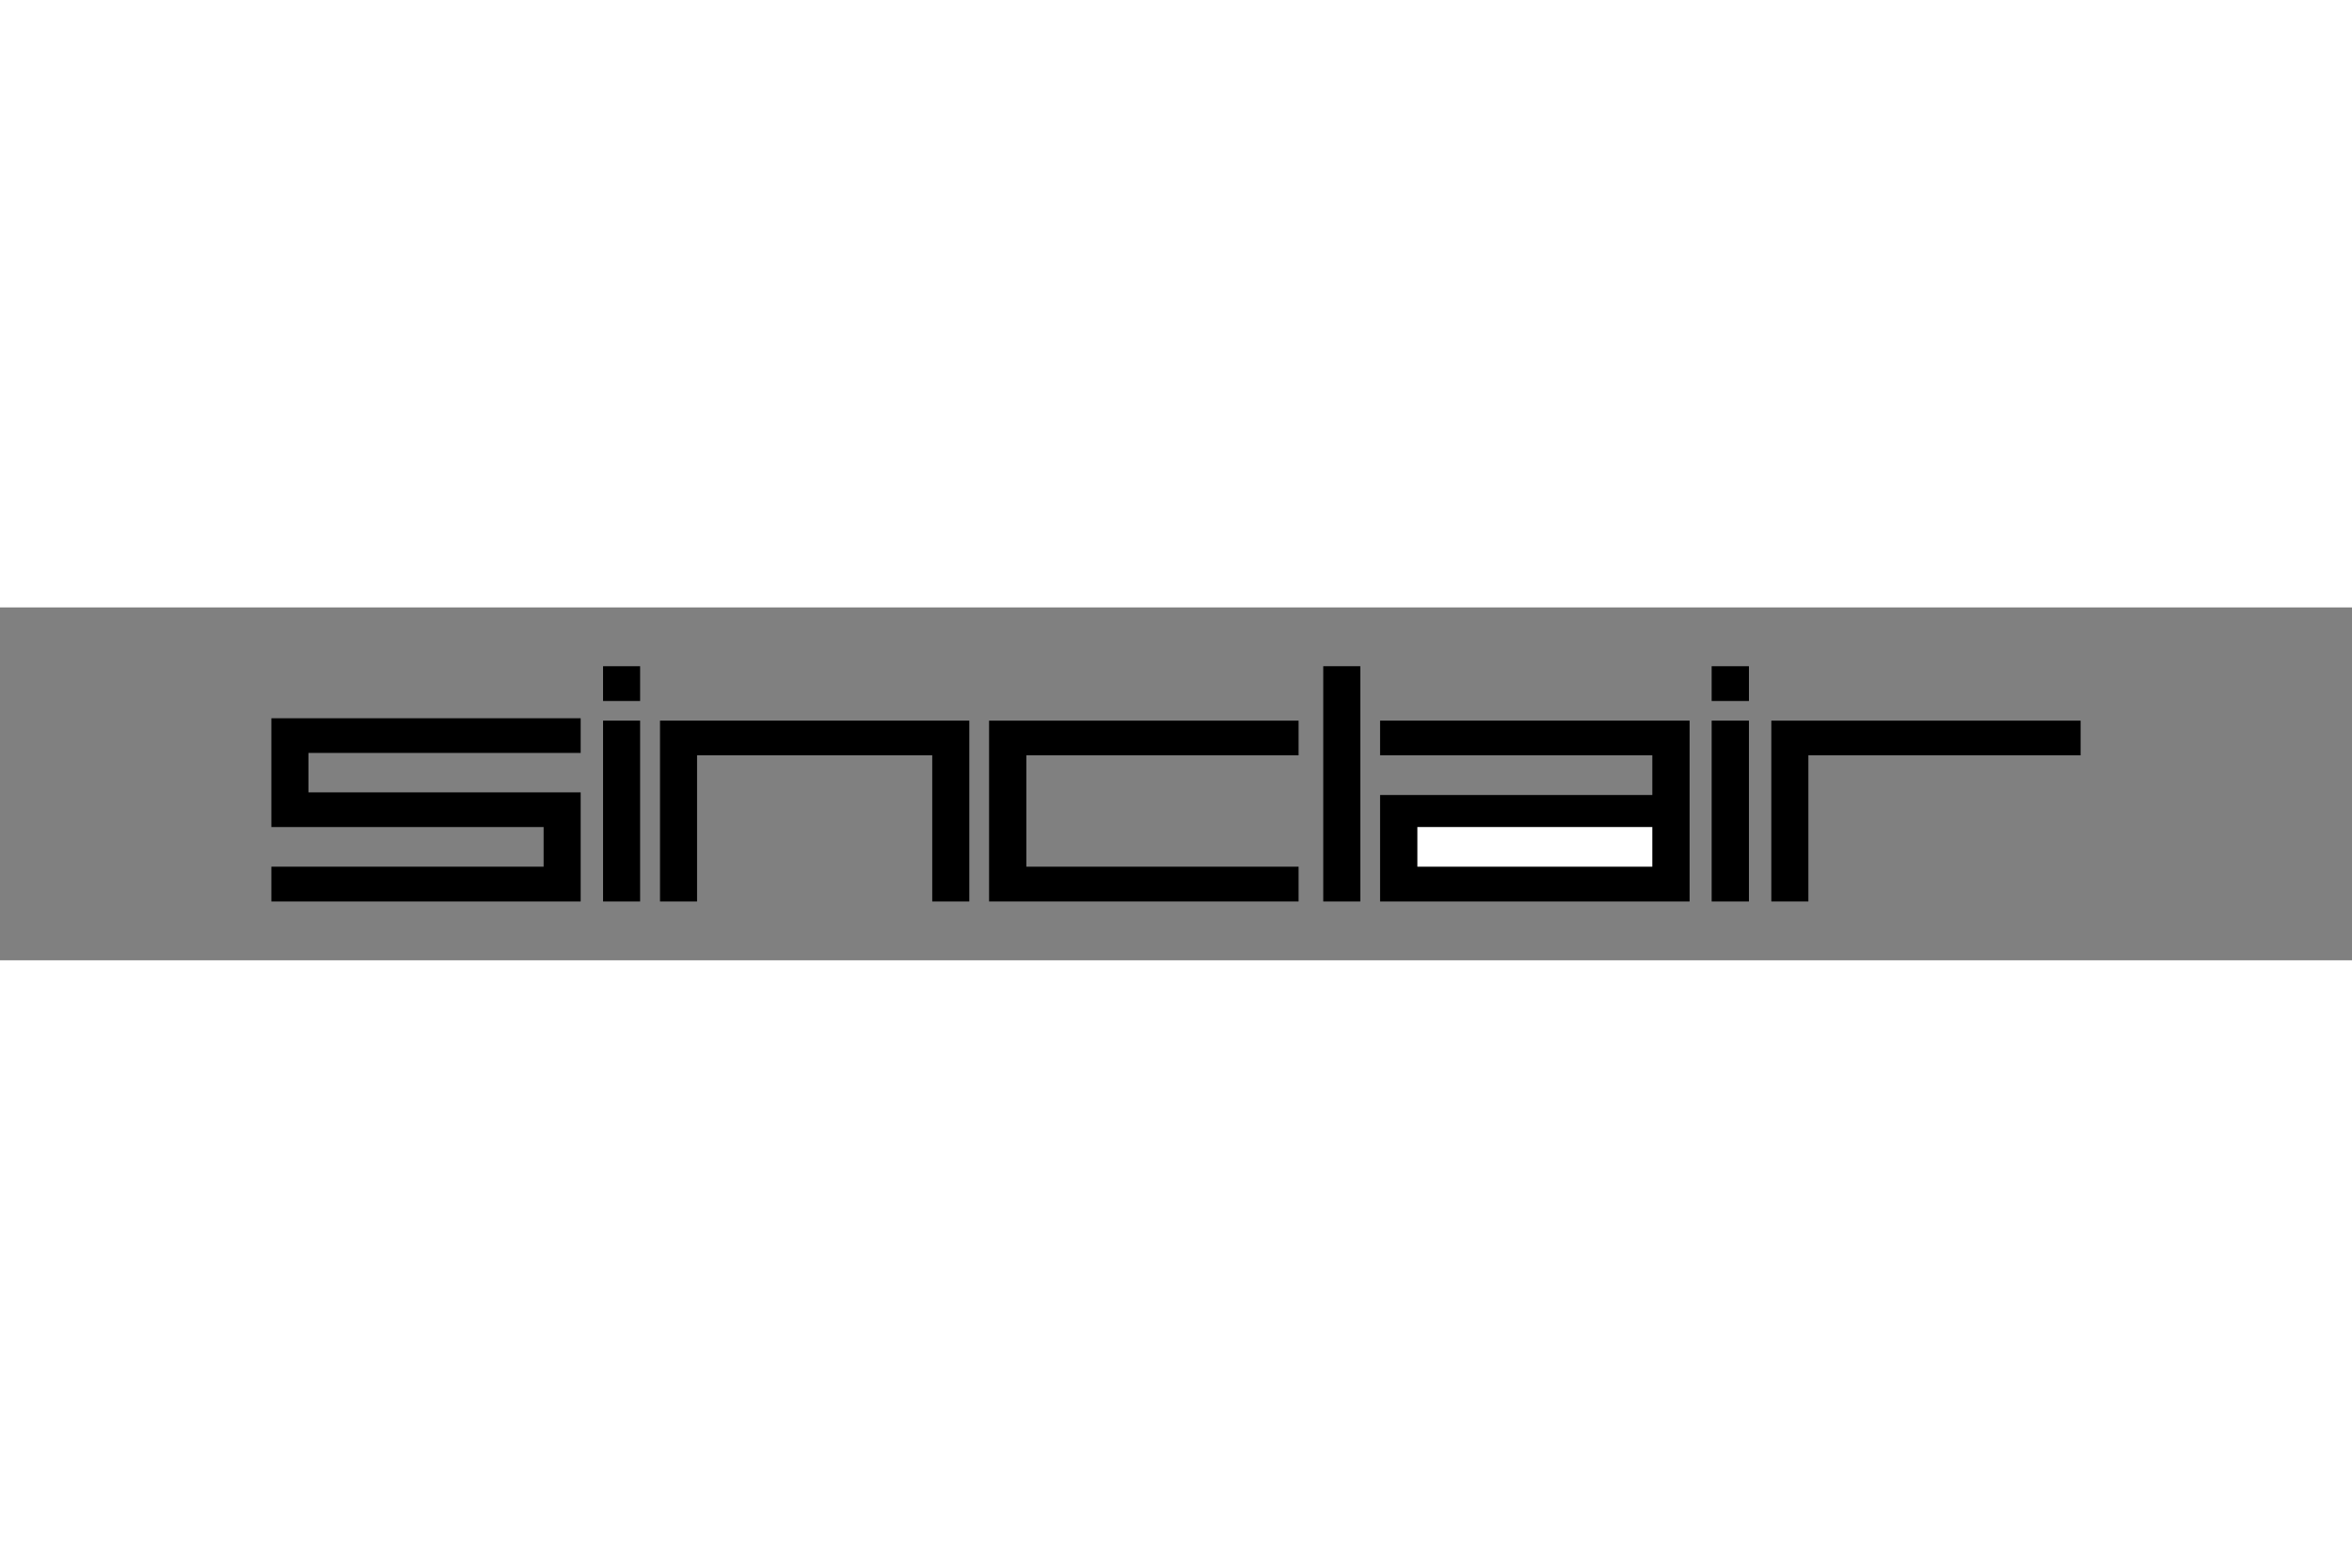
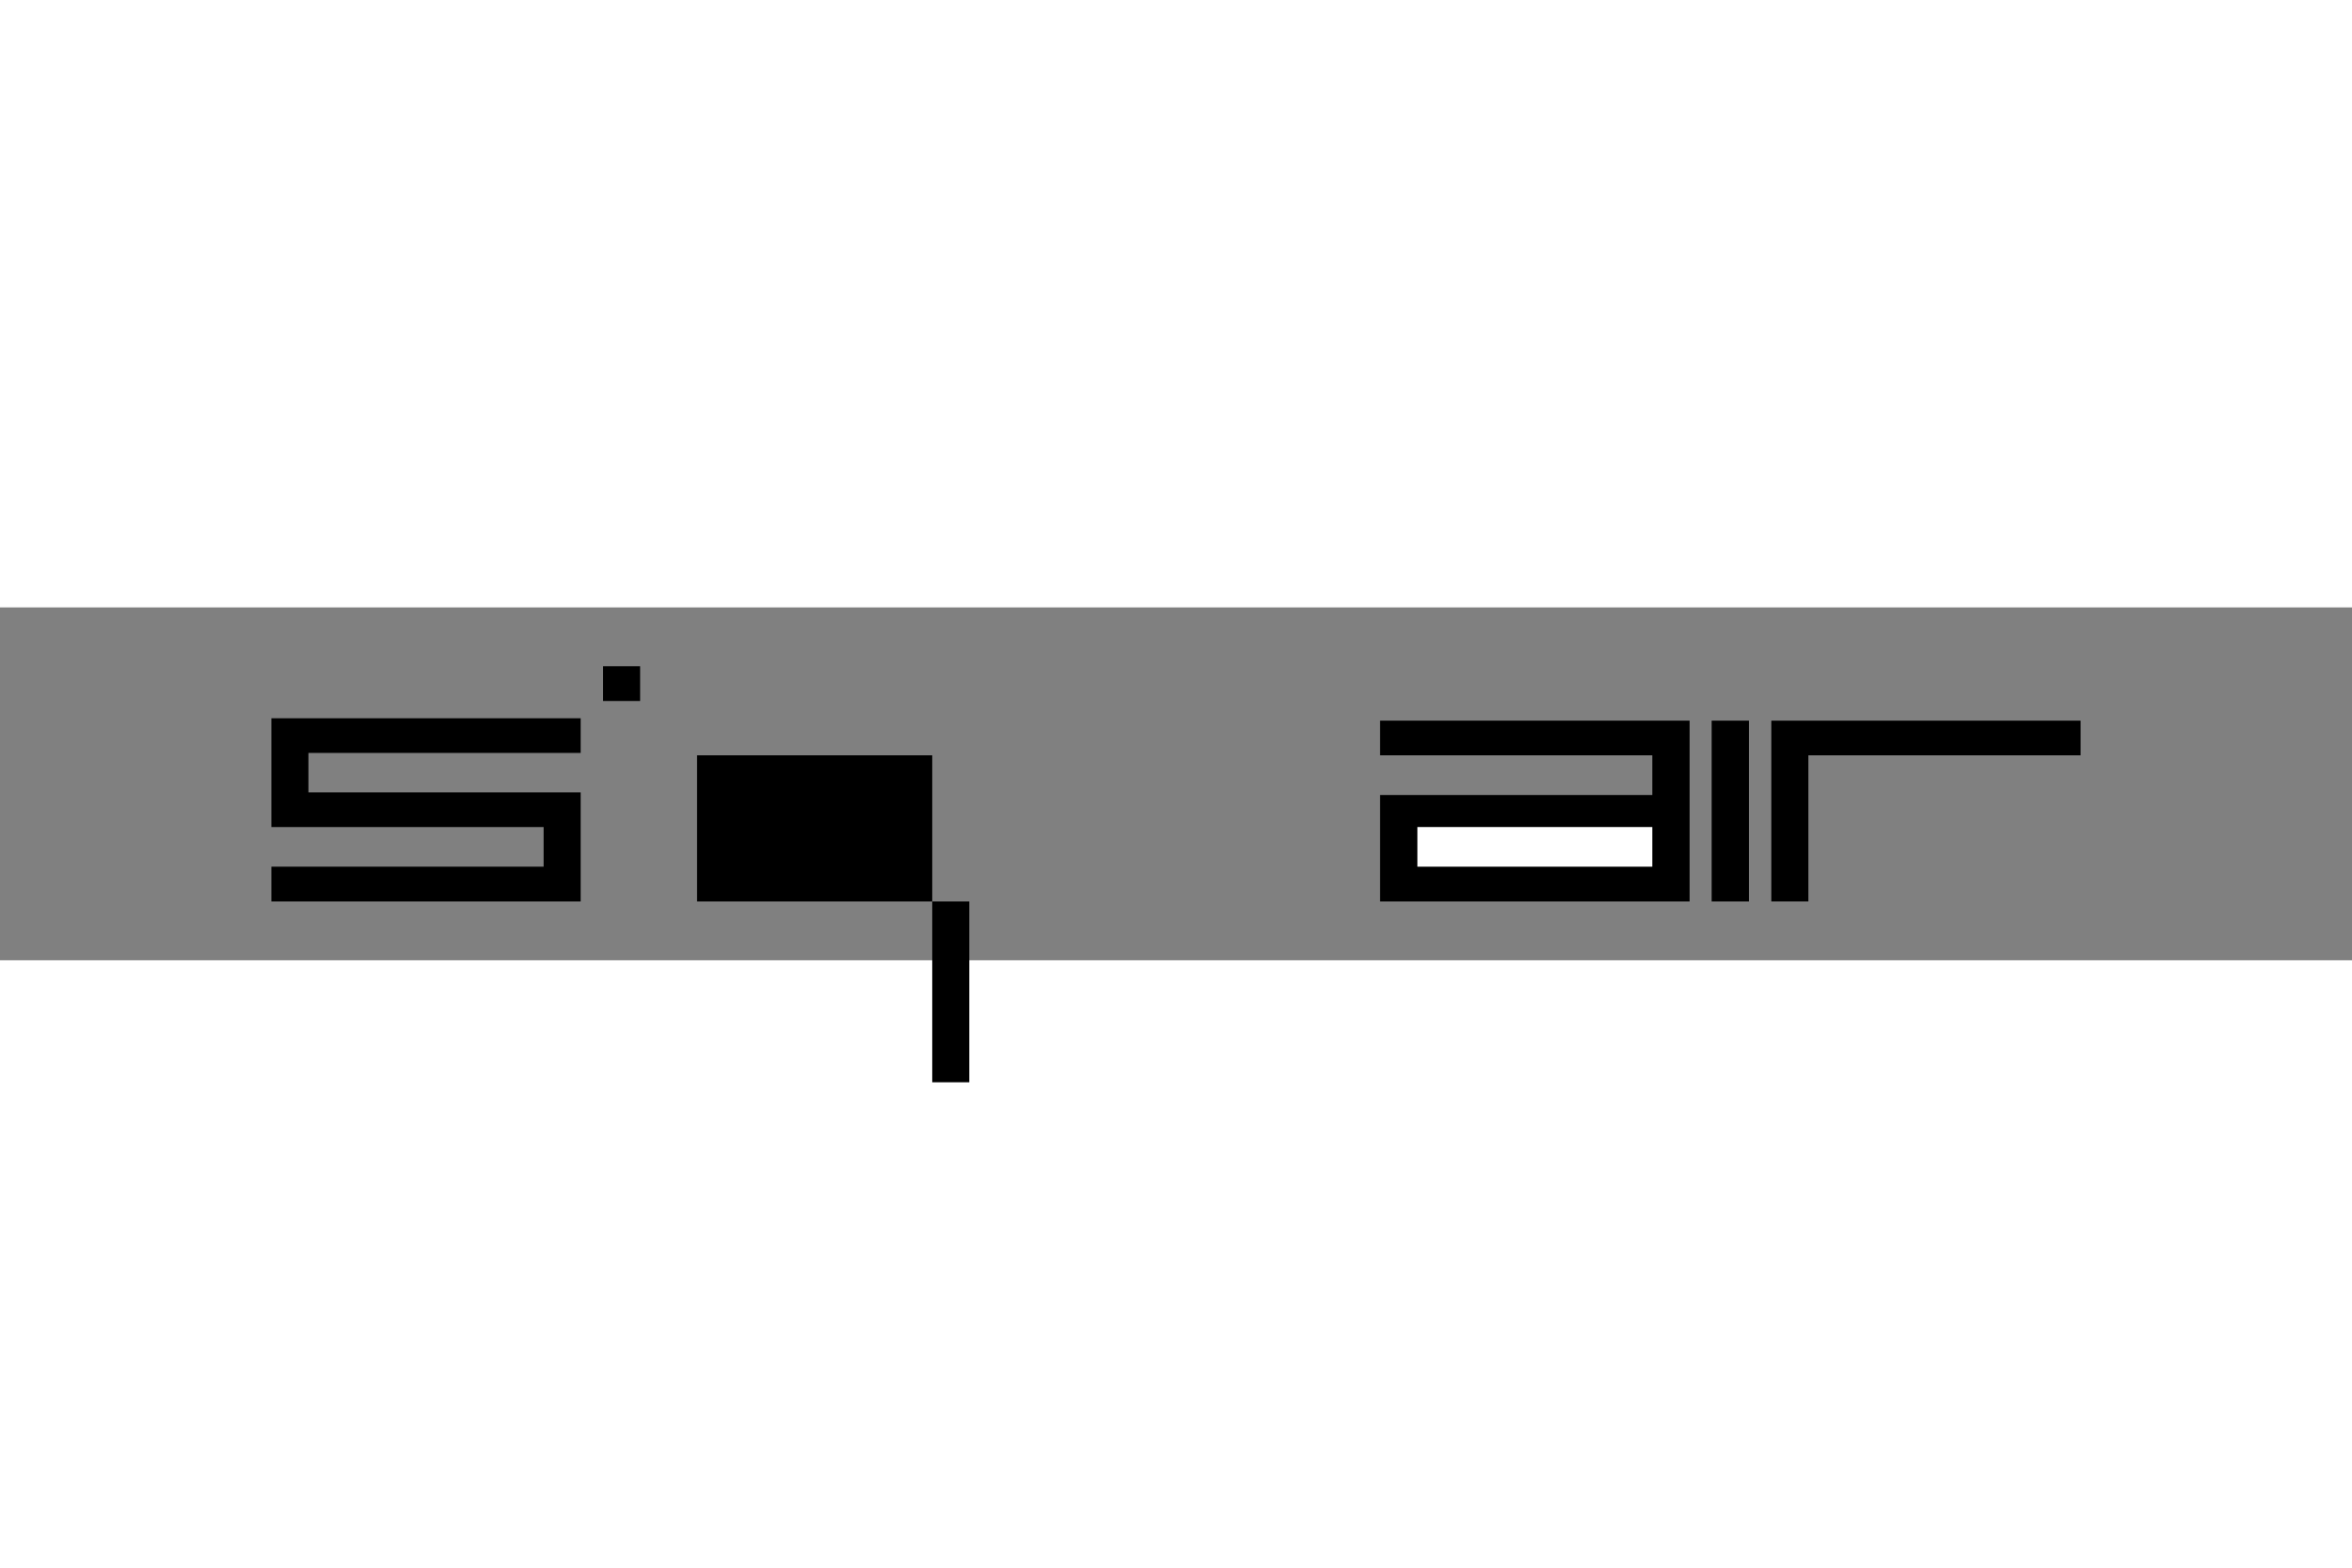
<svg xmlns="http://www.w3.org/2000/svg" height="800" width="1200" id="svg3427" version="1.1" xml:space="preserve" fill-rule="evenodd" image-rendering="optimizeQuality" shape-rendering="geometricPrecision" text-rendering="geometricPrecision" viewBox="-1142.261 -247.585 9899.594 1485.508">
  <rect x="-1142.261" y="-247.585" width="9899.594" height="1485.508" fill="#808080" stroke="none" />
  <defs id="defs3400">
    <style id="style3398" type="text/css">.fil0{fill:#000}</style>
  </defs>
  <g transform="translate(-123.839 -95.392)" id="Ebene_x0020_1">
    <g id="g3424">
      <path id="path3402" d="M123.839 1085.73V939.333h1145.827V772.36H123.84V314.51h1301.79v145.92H279.807v166.013H1425.63v459.287H205.17z" class="fil0" />
-       <path id="path3404" d="M1519.88 1085.73V324.557h155.965v761.173h-136.351z" class="fil0" />
-       <path id="path3406" d="M1759.57 1085.73V324.557h1301.791v761.173h-155.965V470.478h-989.862v615.252H1759.57z" class="fil0" />
-       <path id="path3408" d="M3144.61 1085.73V324.557h1302.751v145.921H3301.536v468.854h1145.827v146.398H3144.61z" class="fil0" />
-       <path id="path3410" d="M4551.17 1085.73V95.392h155.969v990.338h-136.351z" class="fil0" />
+       <path id="path3406" d="M1759.57 1085.73h1301.791v761.173h-155.965V470.478h-989.862v615.252H1759.57z" class="fil0" />
      <path id="path3412" d="M4790.39 1085.73V637.447h1145.827V470.478H4790.39V324.557h1302.748v761.173H4790.39z" class="fil0" />
      <path id="path3414" d="M6185.95 1085.73V324.557h156.925v761.173h-136.83z" class="fil0" />
      <path id="path3416" d="M6437.12 1085.73V324.557h1301.791v145.921H6593.084v615.253h-155.965z" class="fil0" />
      <path id="path3418" d="M4947.31 939.331V772.358h988.901v166.973h-927.184z" fill="#fff" />
      <path id="path3420" d="M1519.88 241.791V95.393h155.965v146.398h-136.351z" class="fil0" />
-       <path id="path3422" d="M6185.95 241.791V95.393h156.925v146.398h-136.83z" class="fil0" />
    </g>
  </g>
</svg>